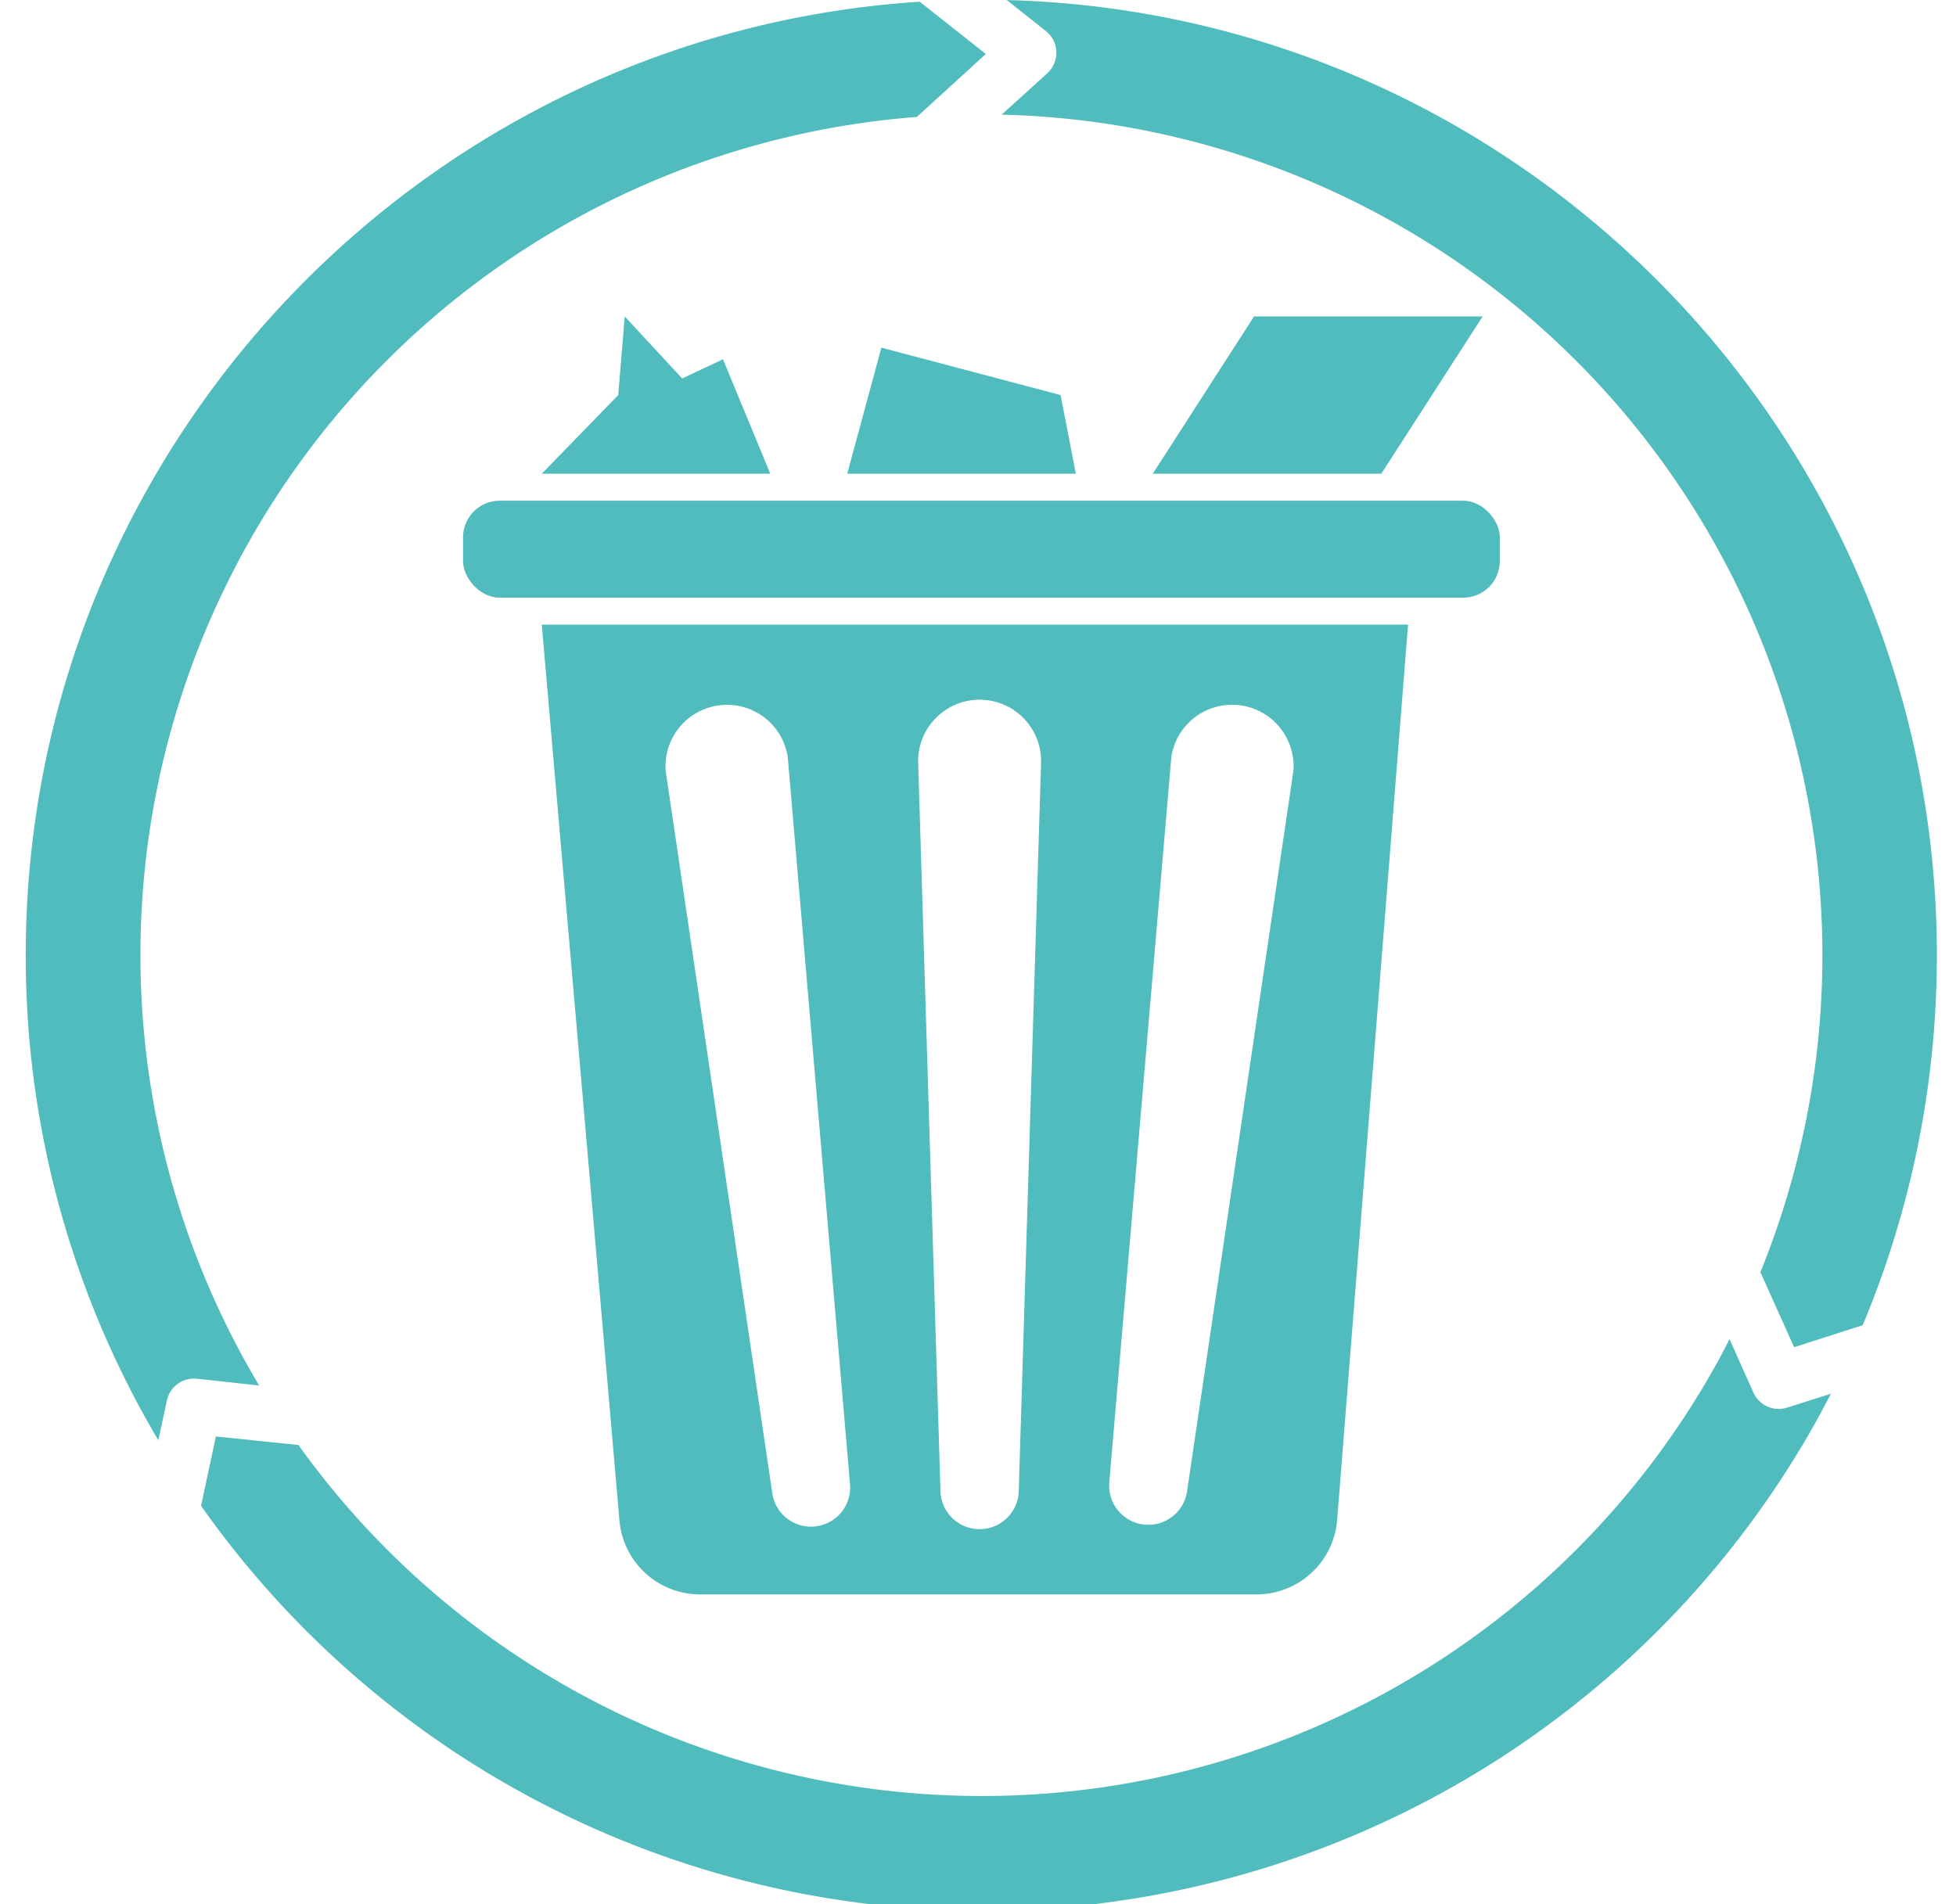
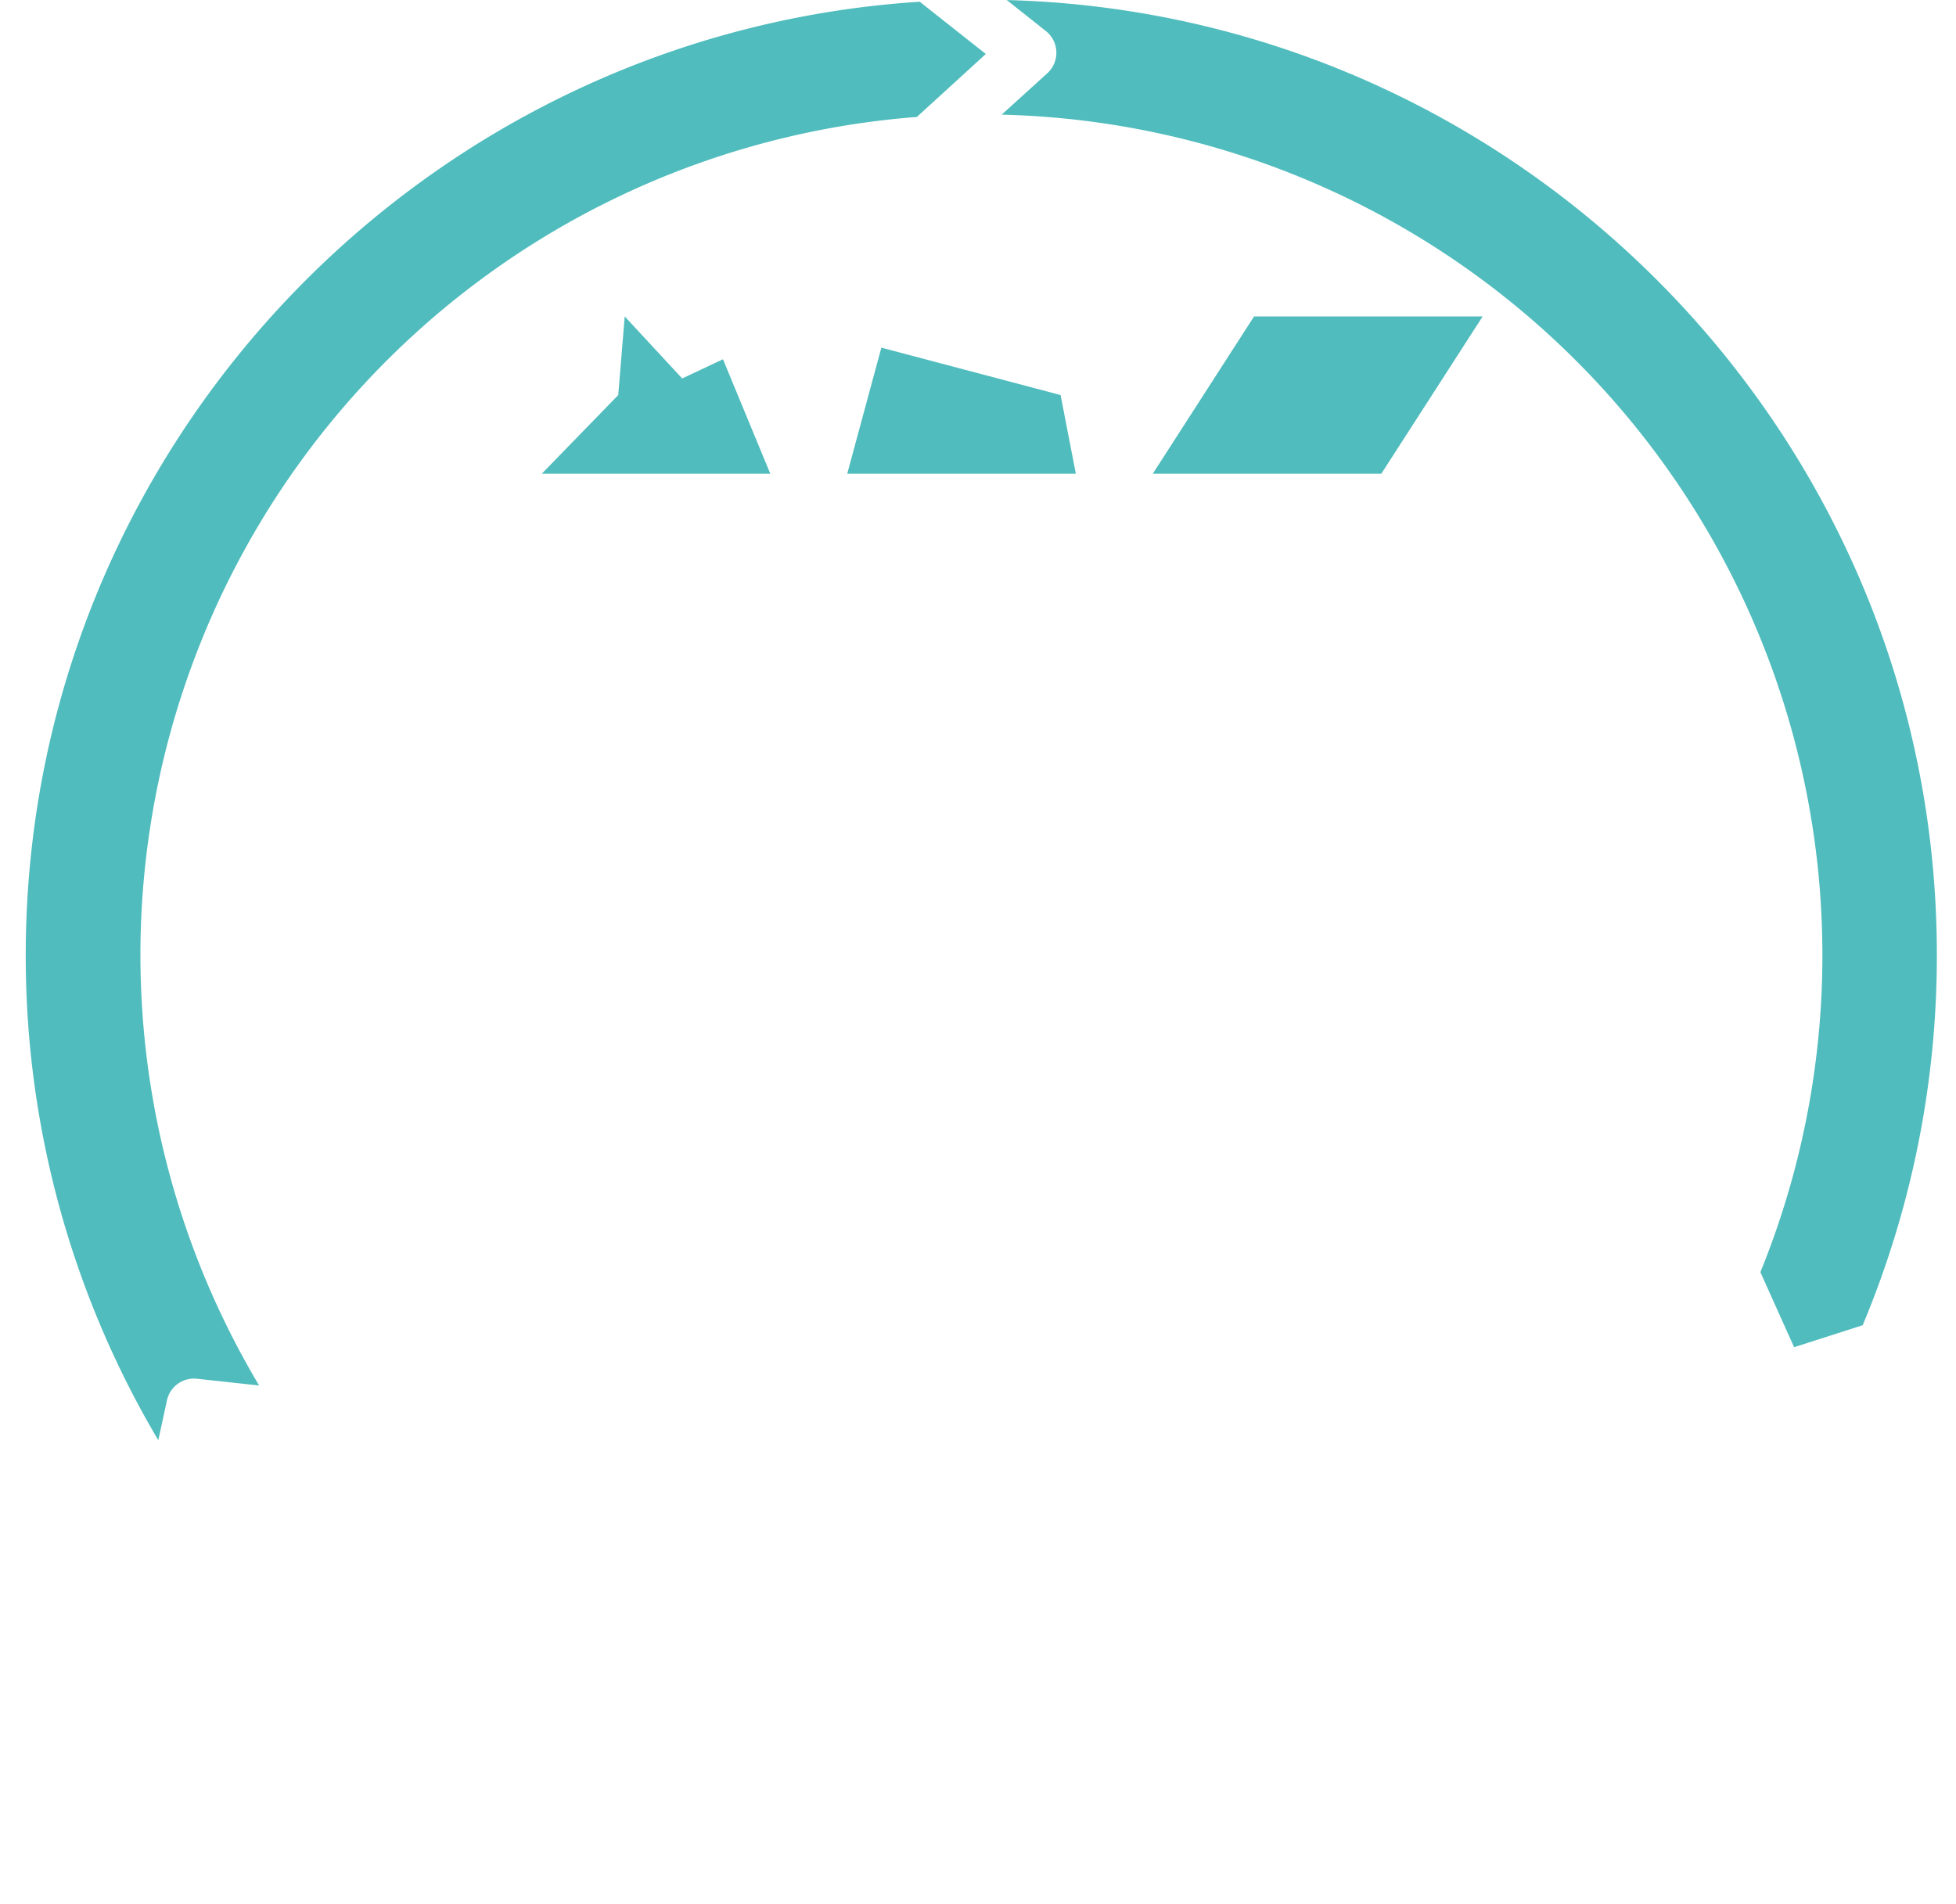
<svg xmlns="http://www.w3.org/2000/svg" width="38" height="37" viewBox="0 0 38 37">
  <defs>
    <style>.cls-1{fill:#50bcbd;}</style>
  </defs>
  <g transform="matrix(.131 0 0 .131 .5 .001)">
    <path class="cls-1" d="m25.39 204.5 9.22 1a124.66 124.66 0 0 1 97.54-188.16l10.23-9.34-9.8-7.75c-73.9 4.75-132.58 66.36-132.58 141.43a140.87 140.87 0 0 0 19.66 71.94l1.28-5.91a4.1 4.1 0 0 1 4.45-3.21" />
    <path class="cls-1" d="m272.42 196.56a141.78 141.78 0 0 0 11-54.88c0.04-76.89-61.51-139.68-137.93-141.68l5.8 4.6a4.11 4.11 0 0 1 0.21 6.26l-6.77 6.14a124.72 124.72 0 0 1 112.52 171.69l5 11.13z" />
-     <path class="cls-1" d="m261.22 208.78a4.18 4.18 0 0 1-1.25 0.2 4.13 4.13 0 0 1-3.76-2.44l-3.53-7.91c-0.91 1.78-1.85 3.54-2.85 5.27a124.66 124.66 0 0 1-209.39 10.43l-12.24-1.27-2.2 10.29a141.7 141.7 0 0 0 238.62-10.94c1.08-1.87 2.1-3.78 3.09-5.69z" />
-     <path class="cls-1" d="m76.53 92.64 11.52 132.92a12 12 0 0 0 11.95 10.93h82.48a12 12 0 0 0 12-11l10.52-132.85zm40.6 133.76a5.8 5.8 0 0 1-6.44-5.1l-15.79-107a9.12 9.12 0 0 1 18.1-2.1l9.23 107.8a5.8 5.8 0 0 1-5.1 6.4zm30.14-5.4a5.81 5.81 0 0 1-11.62 0l-3.31-108.1a9.12 9.12 0 0 1 18.24 0zm40.73-106.69-15.79 107a5.81 5.81 0 0 1-11.53-1.31l9.22-107.8a9.12 9.12 0 0 1 18.1 2.11z" />
-     <rect class="cls-1" x="64.85" y="74.26" width="153.76" height="14.39" rx="5.44" />
    <polygon class="cls-1" points="182.16 46.93 216.06 46.93 201.03 70.26 167.14 70.26" />
    <polygon class="cls-1" points="126.89 51.56 153.47 58.59 155.73 70.26 121.83 70.26" />
    <polygon class="cls-1" points="110.42 70.26 76.53 70.26 87.87 58.59 88.83 46.93 97.35 56.13 103.4 53.28" />
  </g>
</svg>